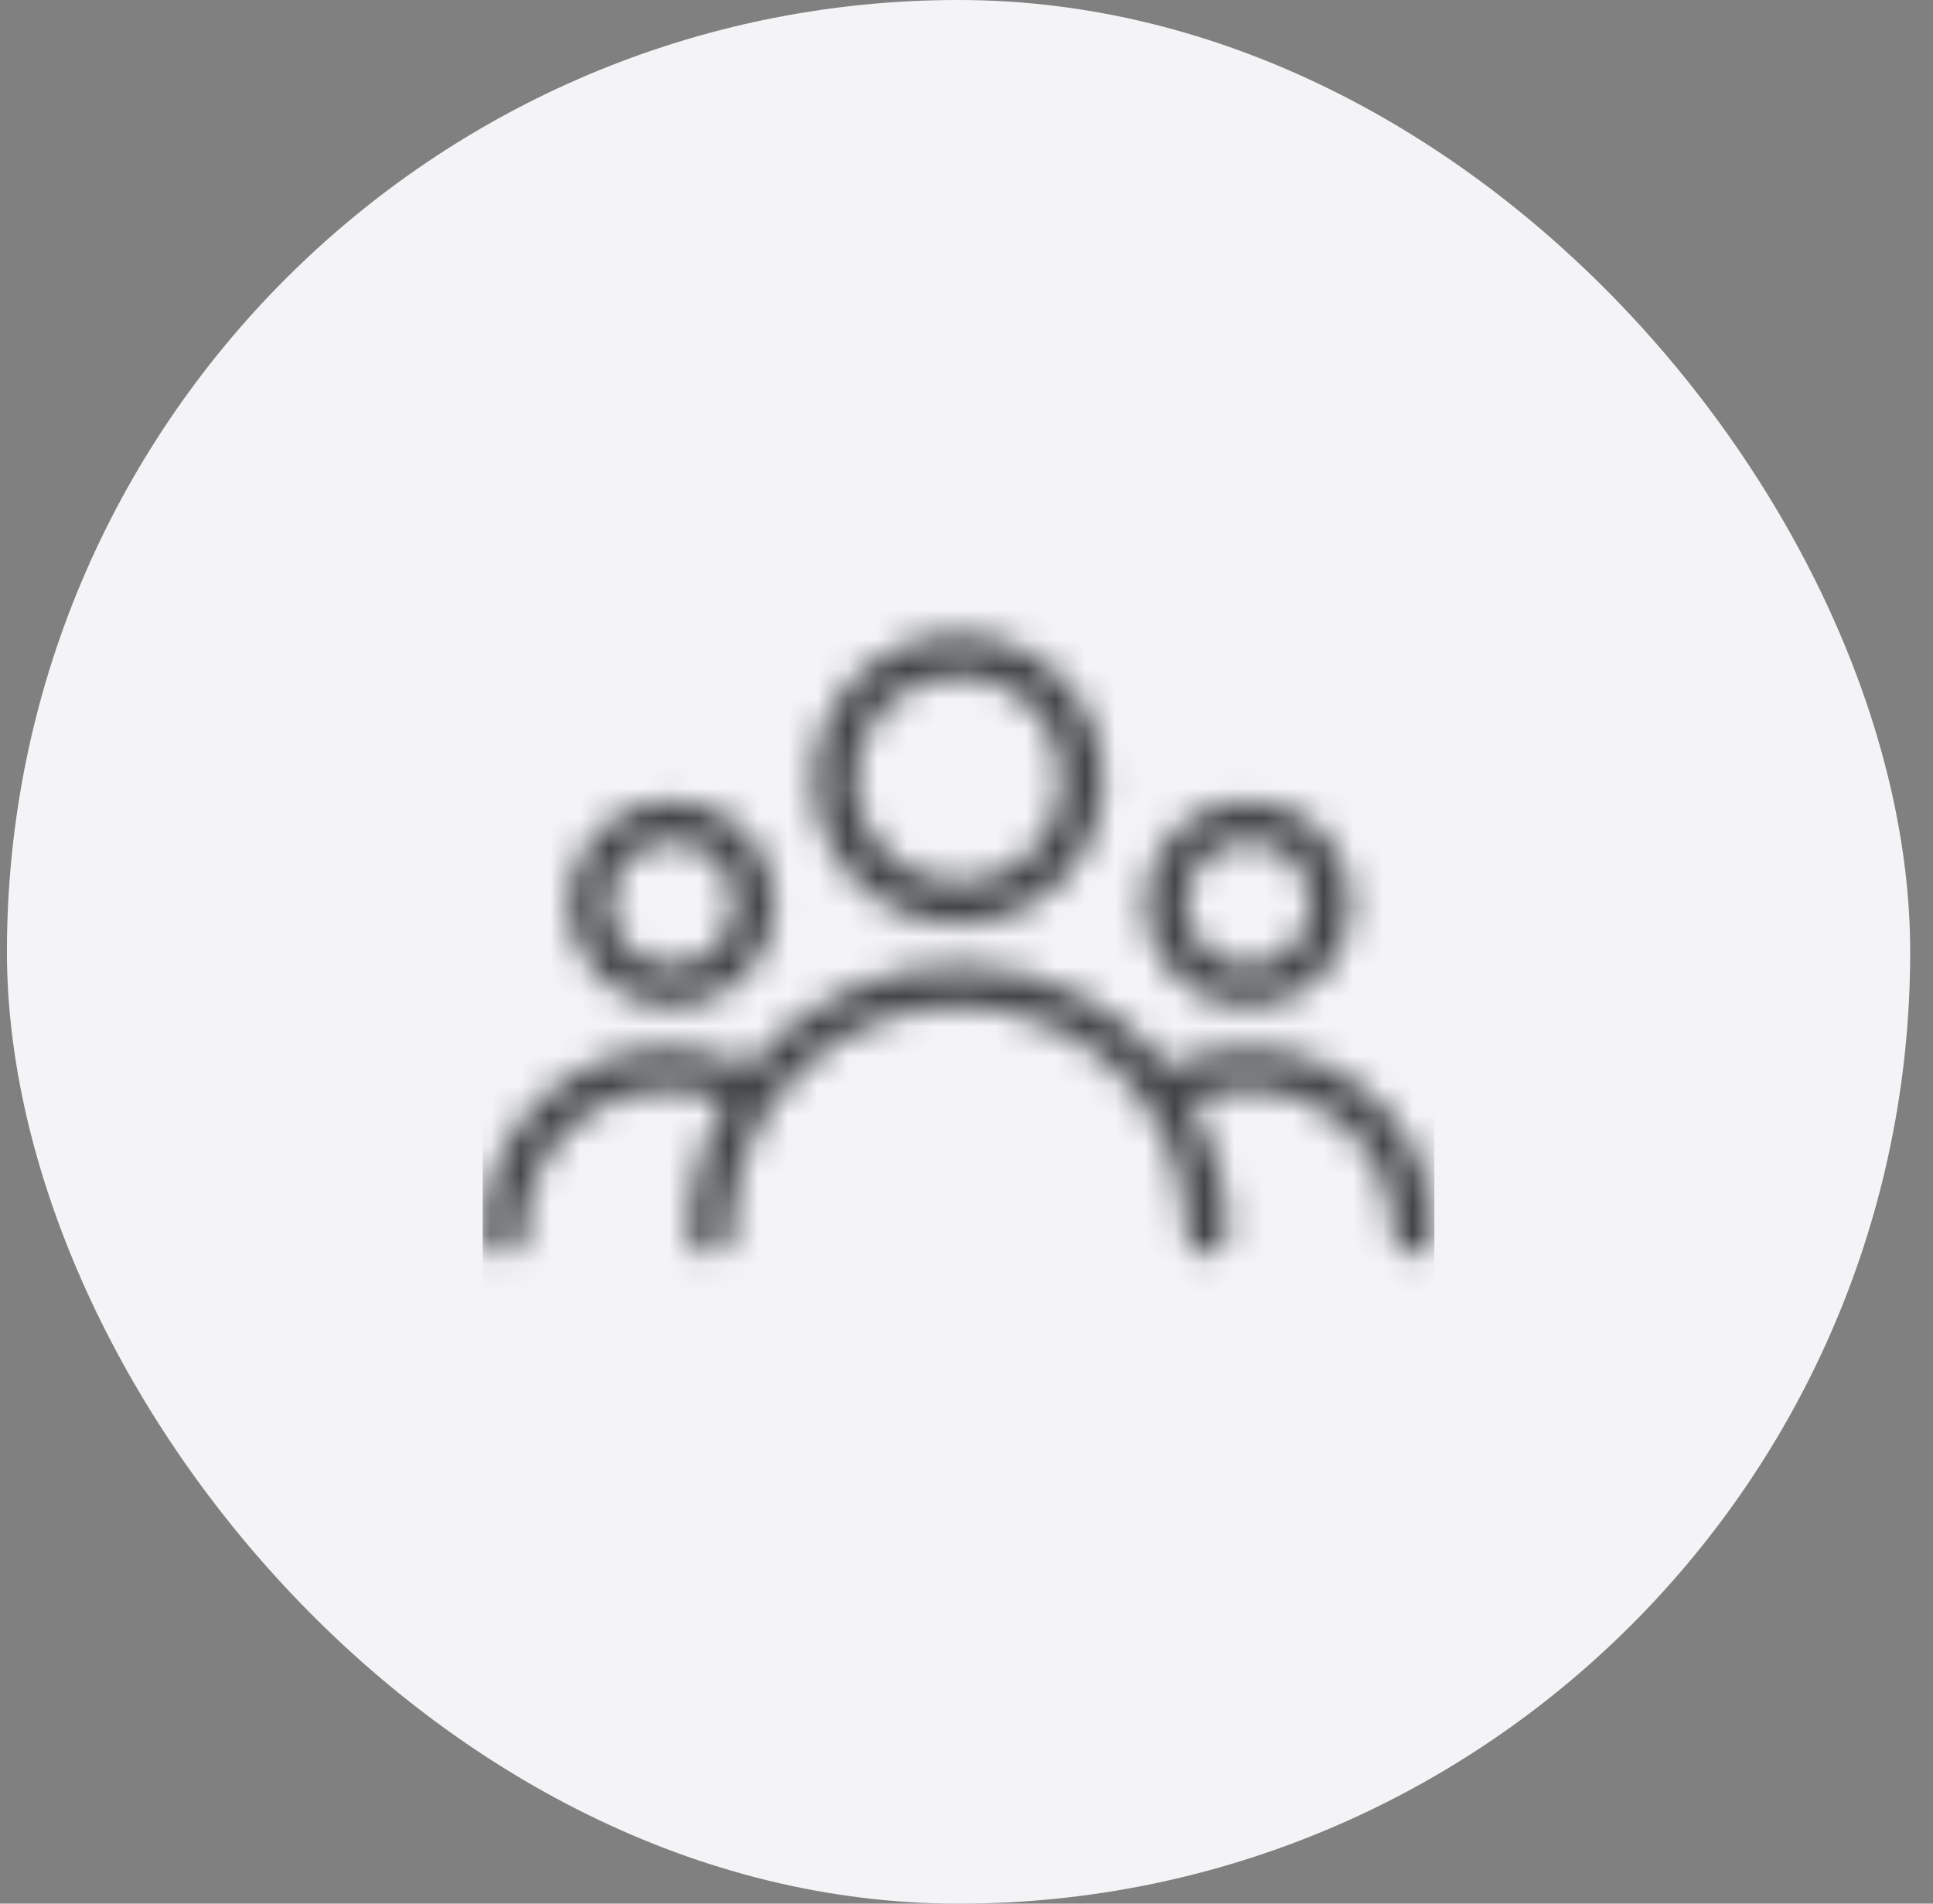
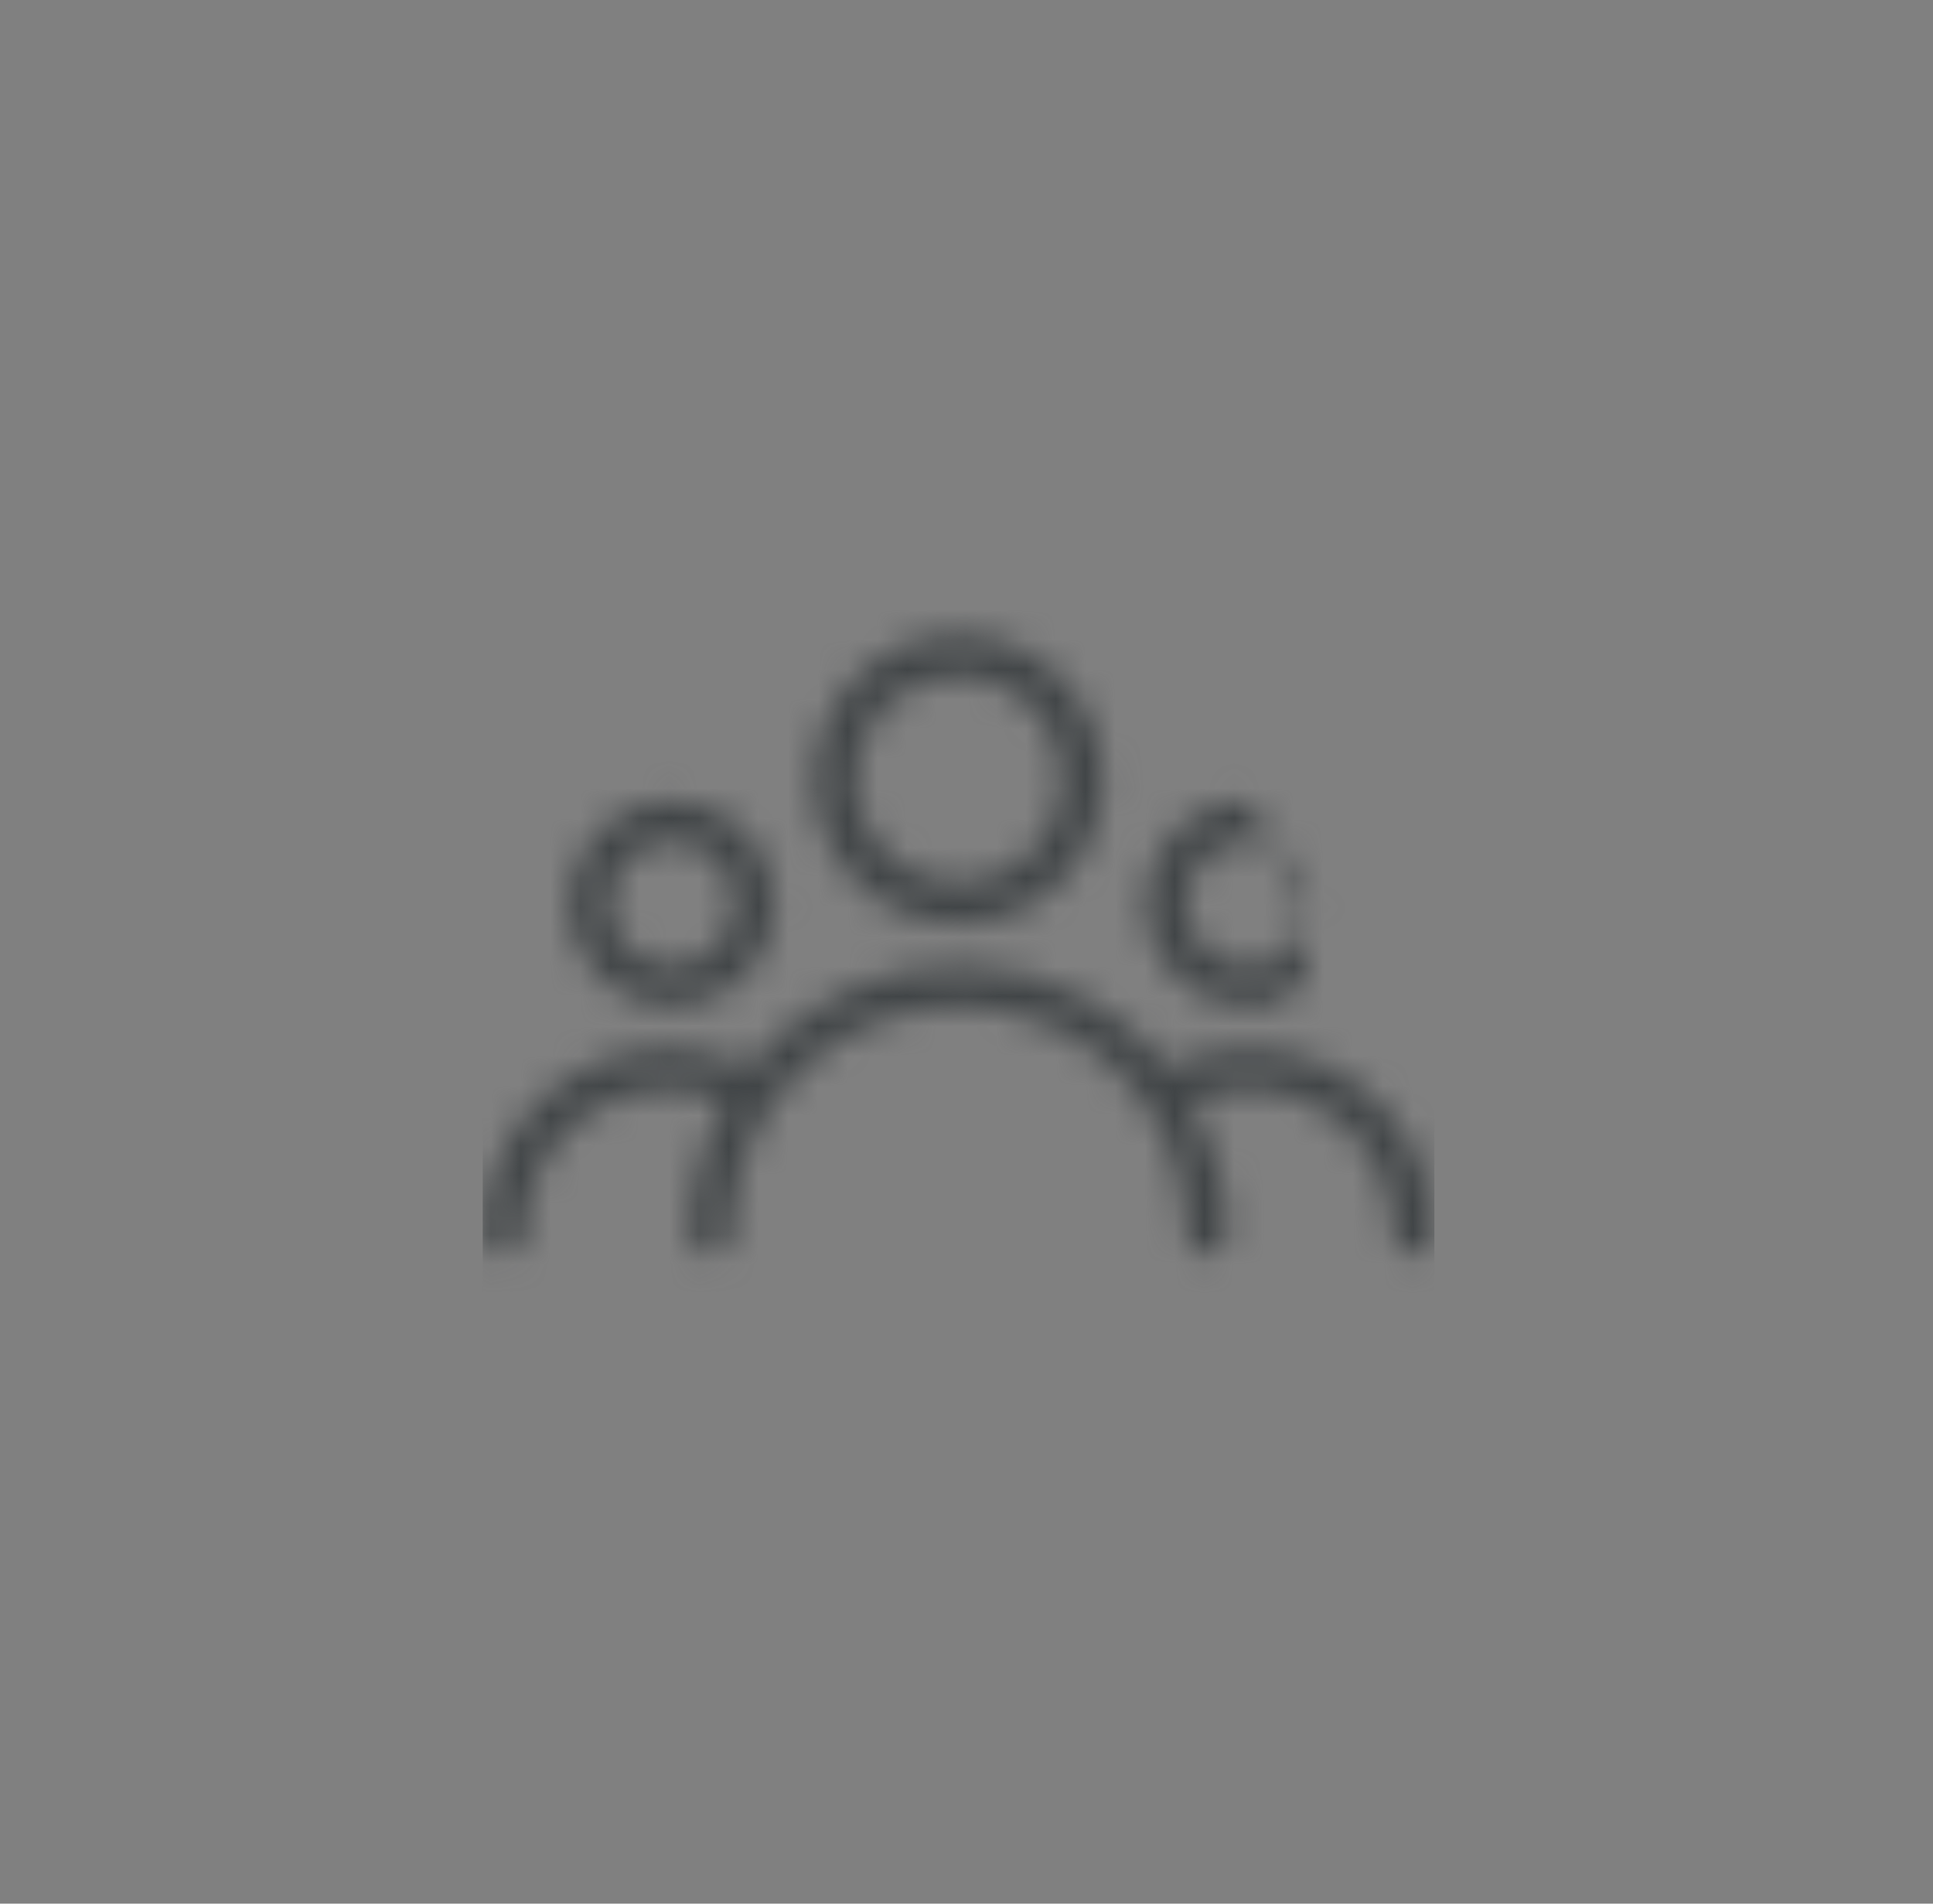
<svg xmlns="http://www.w3.org/2000/svg" width="65" height="64" viewBox="0 0 65 64" fill="none">
  <rect x="0" y="0" width="65" height="64" fill="#808080" stroke="none" />
-   <rect x="0.233" width="64" height="64" rx="32" fill="#F4F4F7" />
  <mask id="mask0_4048_19696" style="mask-type:luminance" maskUnits="userSpaceOnUse" x="16" y="16" width="33" height="32">
-     <path fill-rule="evenodd" clip-rule="evenodd" d="M32.233 32.464C35.082 32.464 37.628 33.788 39.287 35.854C40.121 35.454 41.039 35.246 41.972 35.246C45.424 35.246 48.233 38.055 48.233 41.507C48.233 41.891 47.922 42.203 47.538 42.203C47.154 42.203 46.842 41.891 46.842 41.507C46.842 38.822 44.657 36.638 41.972 36.638C41.319 36.638 40.677 36.768 40.082 37.018C40.842 38.343 41.277 39.875 41.277 41.507C41.277 41.891 40.965 42.203 40.581 42.203C40.197 42.203 39.885 41.891 39.885 41.507C39.885 37.287 36.453 33.855 32.233 33.855C28.013 33.855 24.581 37.287 24.581 41.507C24.581 41.891 24.269 42.203 23.885 42.203C23.501 42.203 23.19 41.891 23.19 41.507C23.19 39.875 23.624 38.343 24.384 37.019C23.791 36.768 23.148 36.638 22.494 36.638C19.809 36.638 17.625 38.822 17.625 41.507C17.625 41.891 17.313 42.203 16.929 42.203C16.545 42.203 16.233 41.891 16.233 41.507C16.233 38.055 19.042 35.246 22.494 35.246C23.427 35.246 24.345 35.454 25.181 35.851C26.838 33.788 29.384 32.464 32.233 32.464ZM22.593 33.855C20.676 33.855 19.114 32.294 19.114 30.377C19.114 28.46 20.674 26.898 22.593 26.898C24.511 26.898 26.071 28.46 26.071 30.377C26.071 32.294 24.51 33.855 22.593 33.855ZM22.593 28.29C21.442 28.29 20.506 29.226 20.506 30.377C20.506 31.527 21.442 32.464 22.593 32.464C23.743 32.464 24.68 31.527 24.68 30.377C24.68 29.226 23.743 28.29 22.593 28.29ZM32.233 31.072C29.548 31.072 27.364 28.888 27.364 26.203C27.364 23.518 29.548 21.333 32.233 21.333C34.918 21.333 37.103 23.518 37.103 26.203C37.103 28.888 34.918 31.072 32.233 31.072ZM32.233 22.725C30.316 22.725 28.755 24.286 28.755 26.203C28.755 28.12 30.316 29.681 32.233 29.681C34.15 29.681 35.711 28.12 35.711 26.203C35.711 24.286 34.15 22.725 32.233 22.725ZM41.972 33.855C40.055 33.855 38.494 32.294 38.494 30.377C38.494 28.46 40.055 26.898 41.972 26.898C43.889 26.898 45.45 28.46 45.45 30.377C45.45 32.294 43.889 33.855 41.972 33.855ZM41.972 28.29C40.822 28.29 39.885 29.226 39.885 30.377C39.885 31.527 40.822 32.464 41.972 32.464C43.123 32.464 44.059 31.527 44.059 30.377C44.059 29.226 43.123 28.29 41.972 28.29Z" fill="white" />
+     <path fill-rule="evenodd" clip-rule="evenodd" d="M32.233 32.464C35.082 32.464 37.628 33.788 39.287 35.854C40.121 35.454 41.039 35.246 41.972 35.246C45.424 35.246 48.233 38.055 48.233 41.507C48.233 41.891 47.922 42.203 47.538 42.203C47.154 42.203 46.842 41.891 46.842 41.507C46.842 38.822 44.657 36.638 41.972 36.638C41.319 36.638 40.677 36.768 40.082 37.018C40.842 38.343 41.277 39.875 41.277 41.507C41.277 41.891 40.965 42.203 40.581 42.203C40.197 42.203 39.885 41.891 39.885 41.507C39.885 37.287 36.453 33.855 32.233 33.855C28.013 33.855 24.581 37.287 24.581 41.507C24.581 41.891 24.269 42.203 23.885 42.203C23.501 42.203 23.19 41.891 23.19 41.507C23.19 39.875 23.624 38.343 24.384 37.019C23.791 36.768 23.148 36.638 22.494 36.638C19.809 36.638 17.625 38.822 17.625 41.507C17.625 41.891 17.313 42.203 16.929 42.203C16.545 42.203 16.233 41.891 16.233 41.507C16.233 38.055 19.042 35.246 22.494 35.246C23.427 35.246 24.345 35.454 25.181 35.851C26.838 33.788 29.384 32.464 32.233 32.464ZM22.593 33.855C20.676 33.855 19.114 32.294 19.114 30.377C19.114 28.46 20.674 26.898 22.593 26.898C24.511 26.898 26.071 28.46 26.071 30.377C26.071 32.294 24.51 33.855 22.593 33.855ZM22.593 28.29C21.442 28.29 20.506 29.226 20.506 30.377C20.506 31.527 21.442 32.464 22.593 32.464C23.743 32.464 24.68 31.527 24.68 30.377C24.68 29.226 23.743 28.29 22.593 28.29ZM32.233 31.072C29.548 31.072 27.364 28.888 27.364 26.203C27.364 23.518 29.548 21.333 32.233 21.333C34.918 21.333 37.103 23.518 37.103 26.203C37.103 28.888 34.918 31.072 32.233 31.072ZM32.233 22.725C30.316 22.725 28.755 24.286 28.755 26.203C28.755 28.12 30.316 29.681 32.233 29.681C34.15 29.681 35.711 28.12 35.711 26.203C35.711 24.286 34.15 22.725 32.233 22.725ZM41.972 33.855C40.055 33.855 38.494 32.294 38.494 30.377C38.494 28.46 40.055 26.898 41.972 26.898C45.45 32.294 43.889 33.855 41.972 33.855ZM41.972 28.29C40.822 28.29 39.885 29.226 39.885 30.377C39.885 31.527 40.822 32.464 41.972 32.464C43.123 32.464 44.059 31.527 44.059 30.377C44.059 29.226 43.123 28.29 41.972 28.29Z" fill="white" />
  </mask>
  <g mask="url(#mask0_4048_19696)">
    <rect x="16.233" y="16" width="32" height="32" fill="#414547" />
  </g>
</svg>